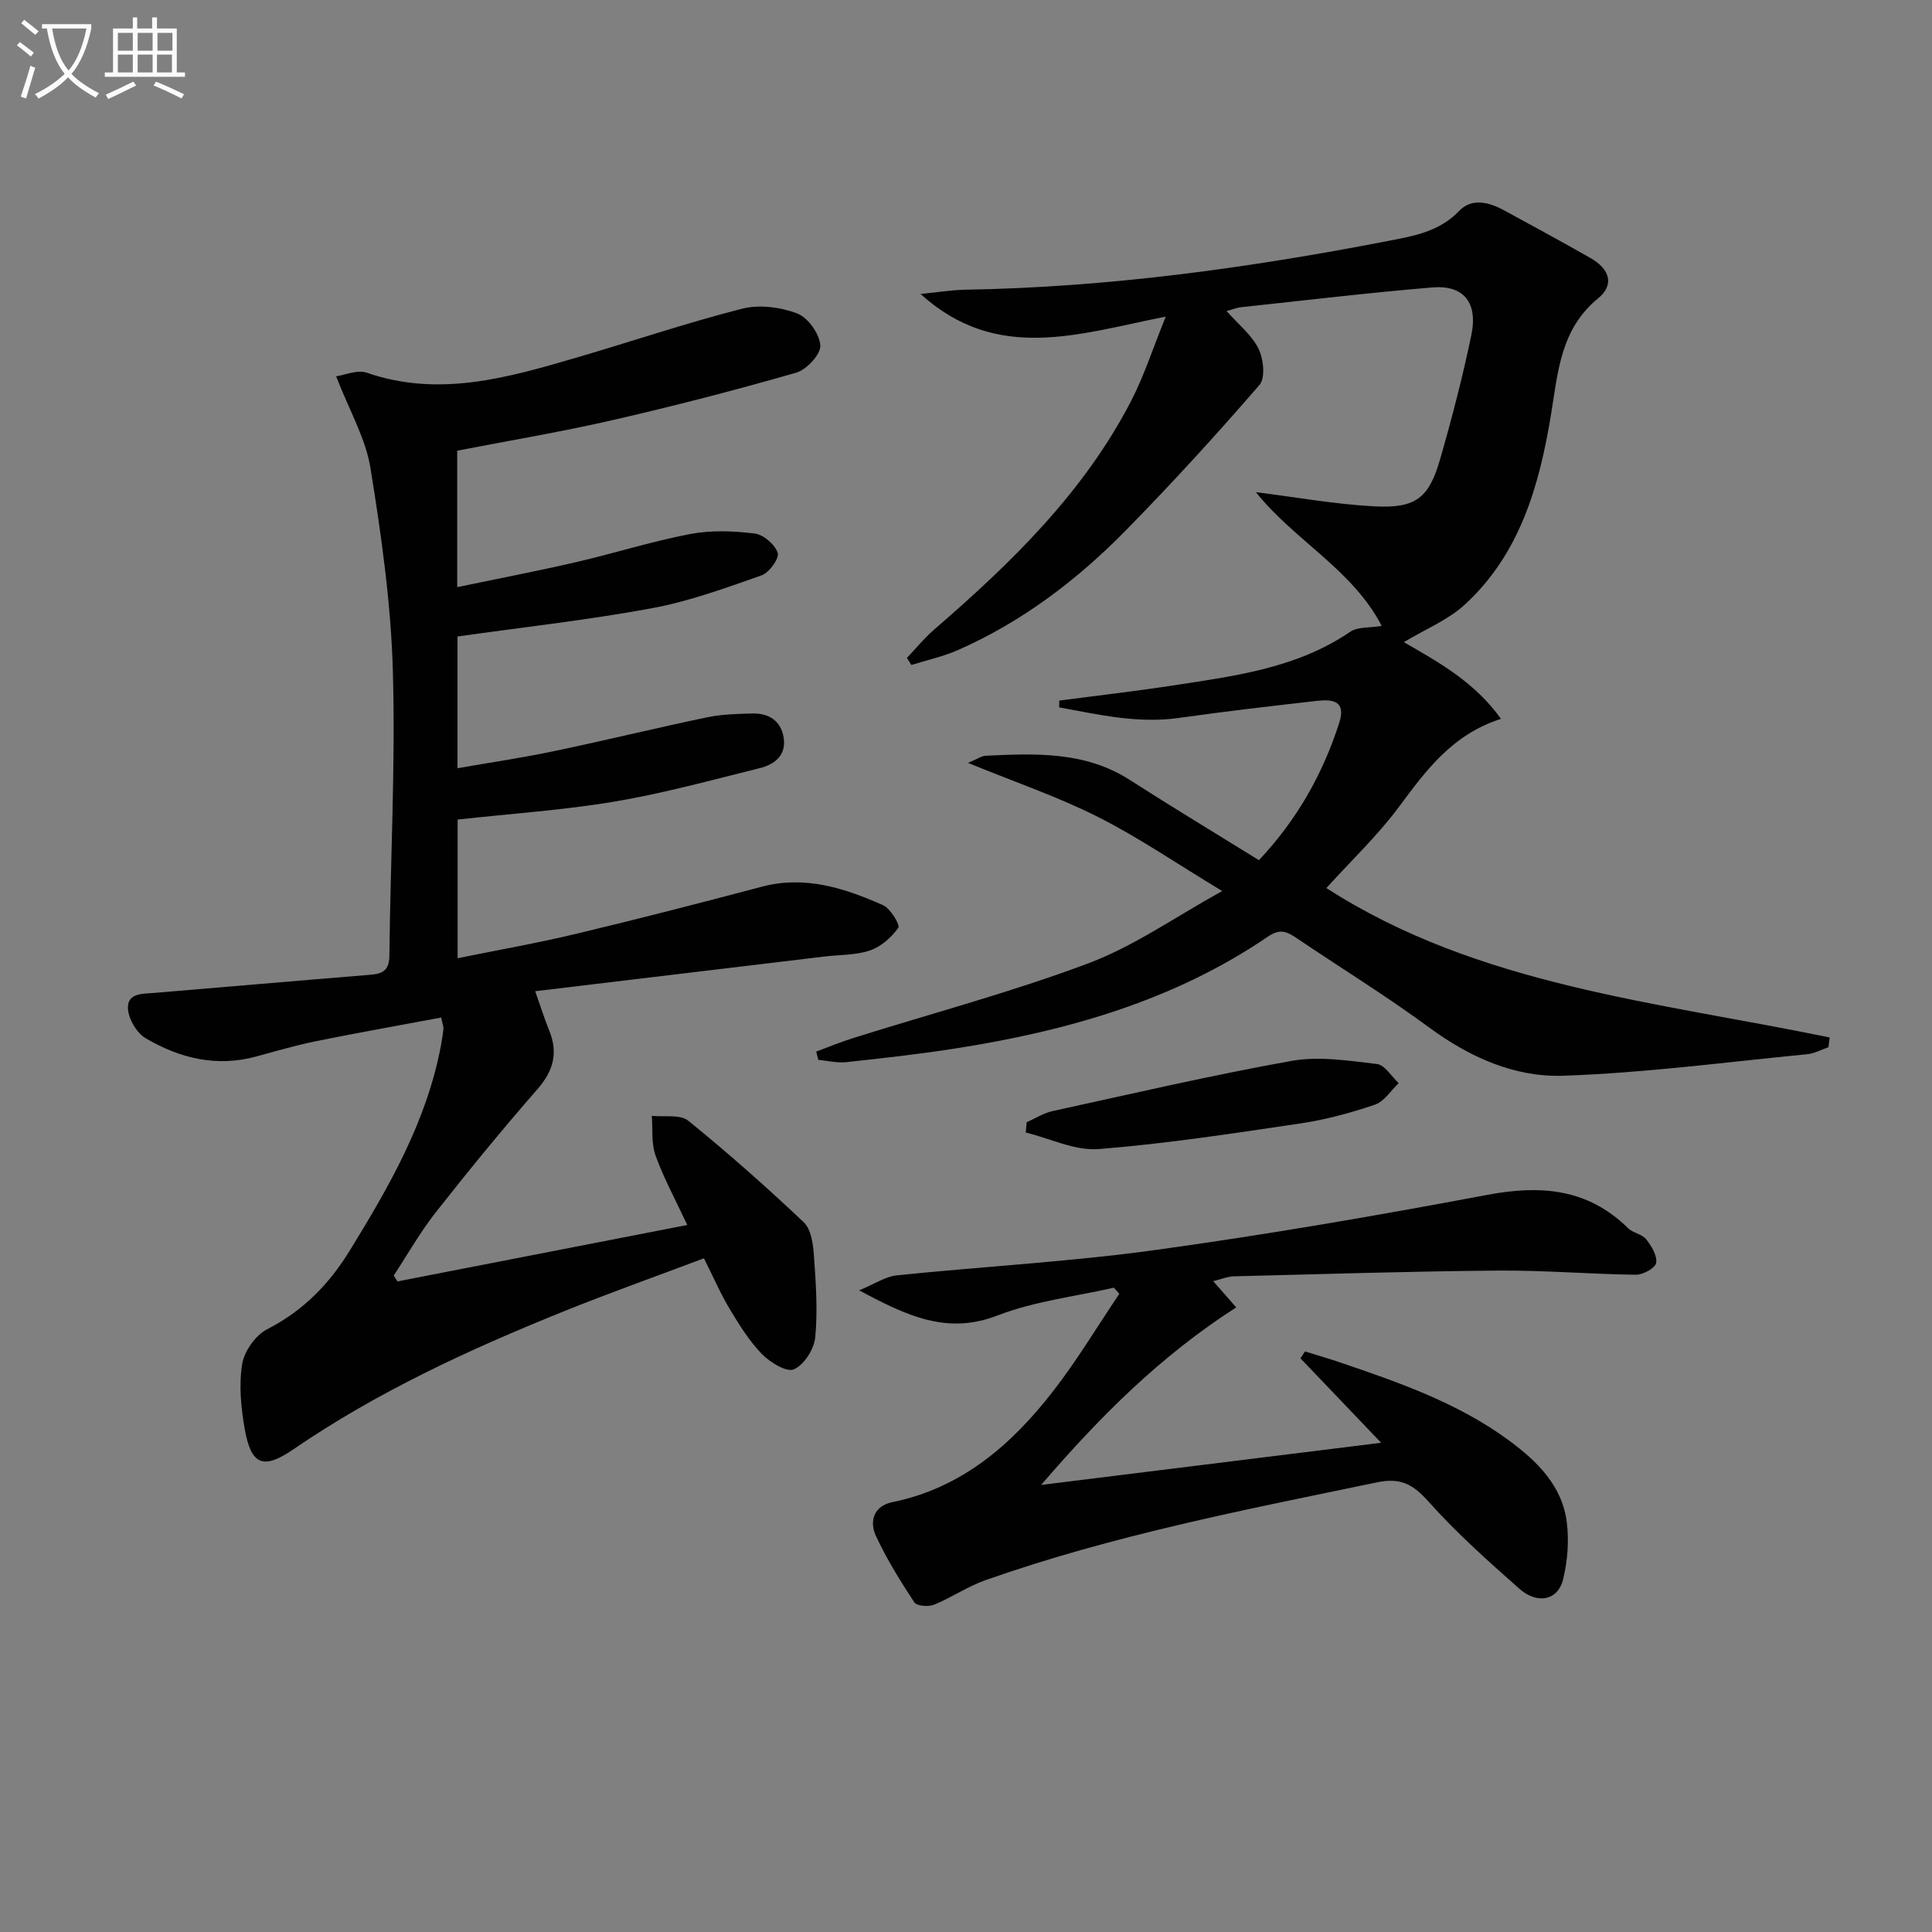
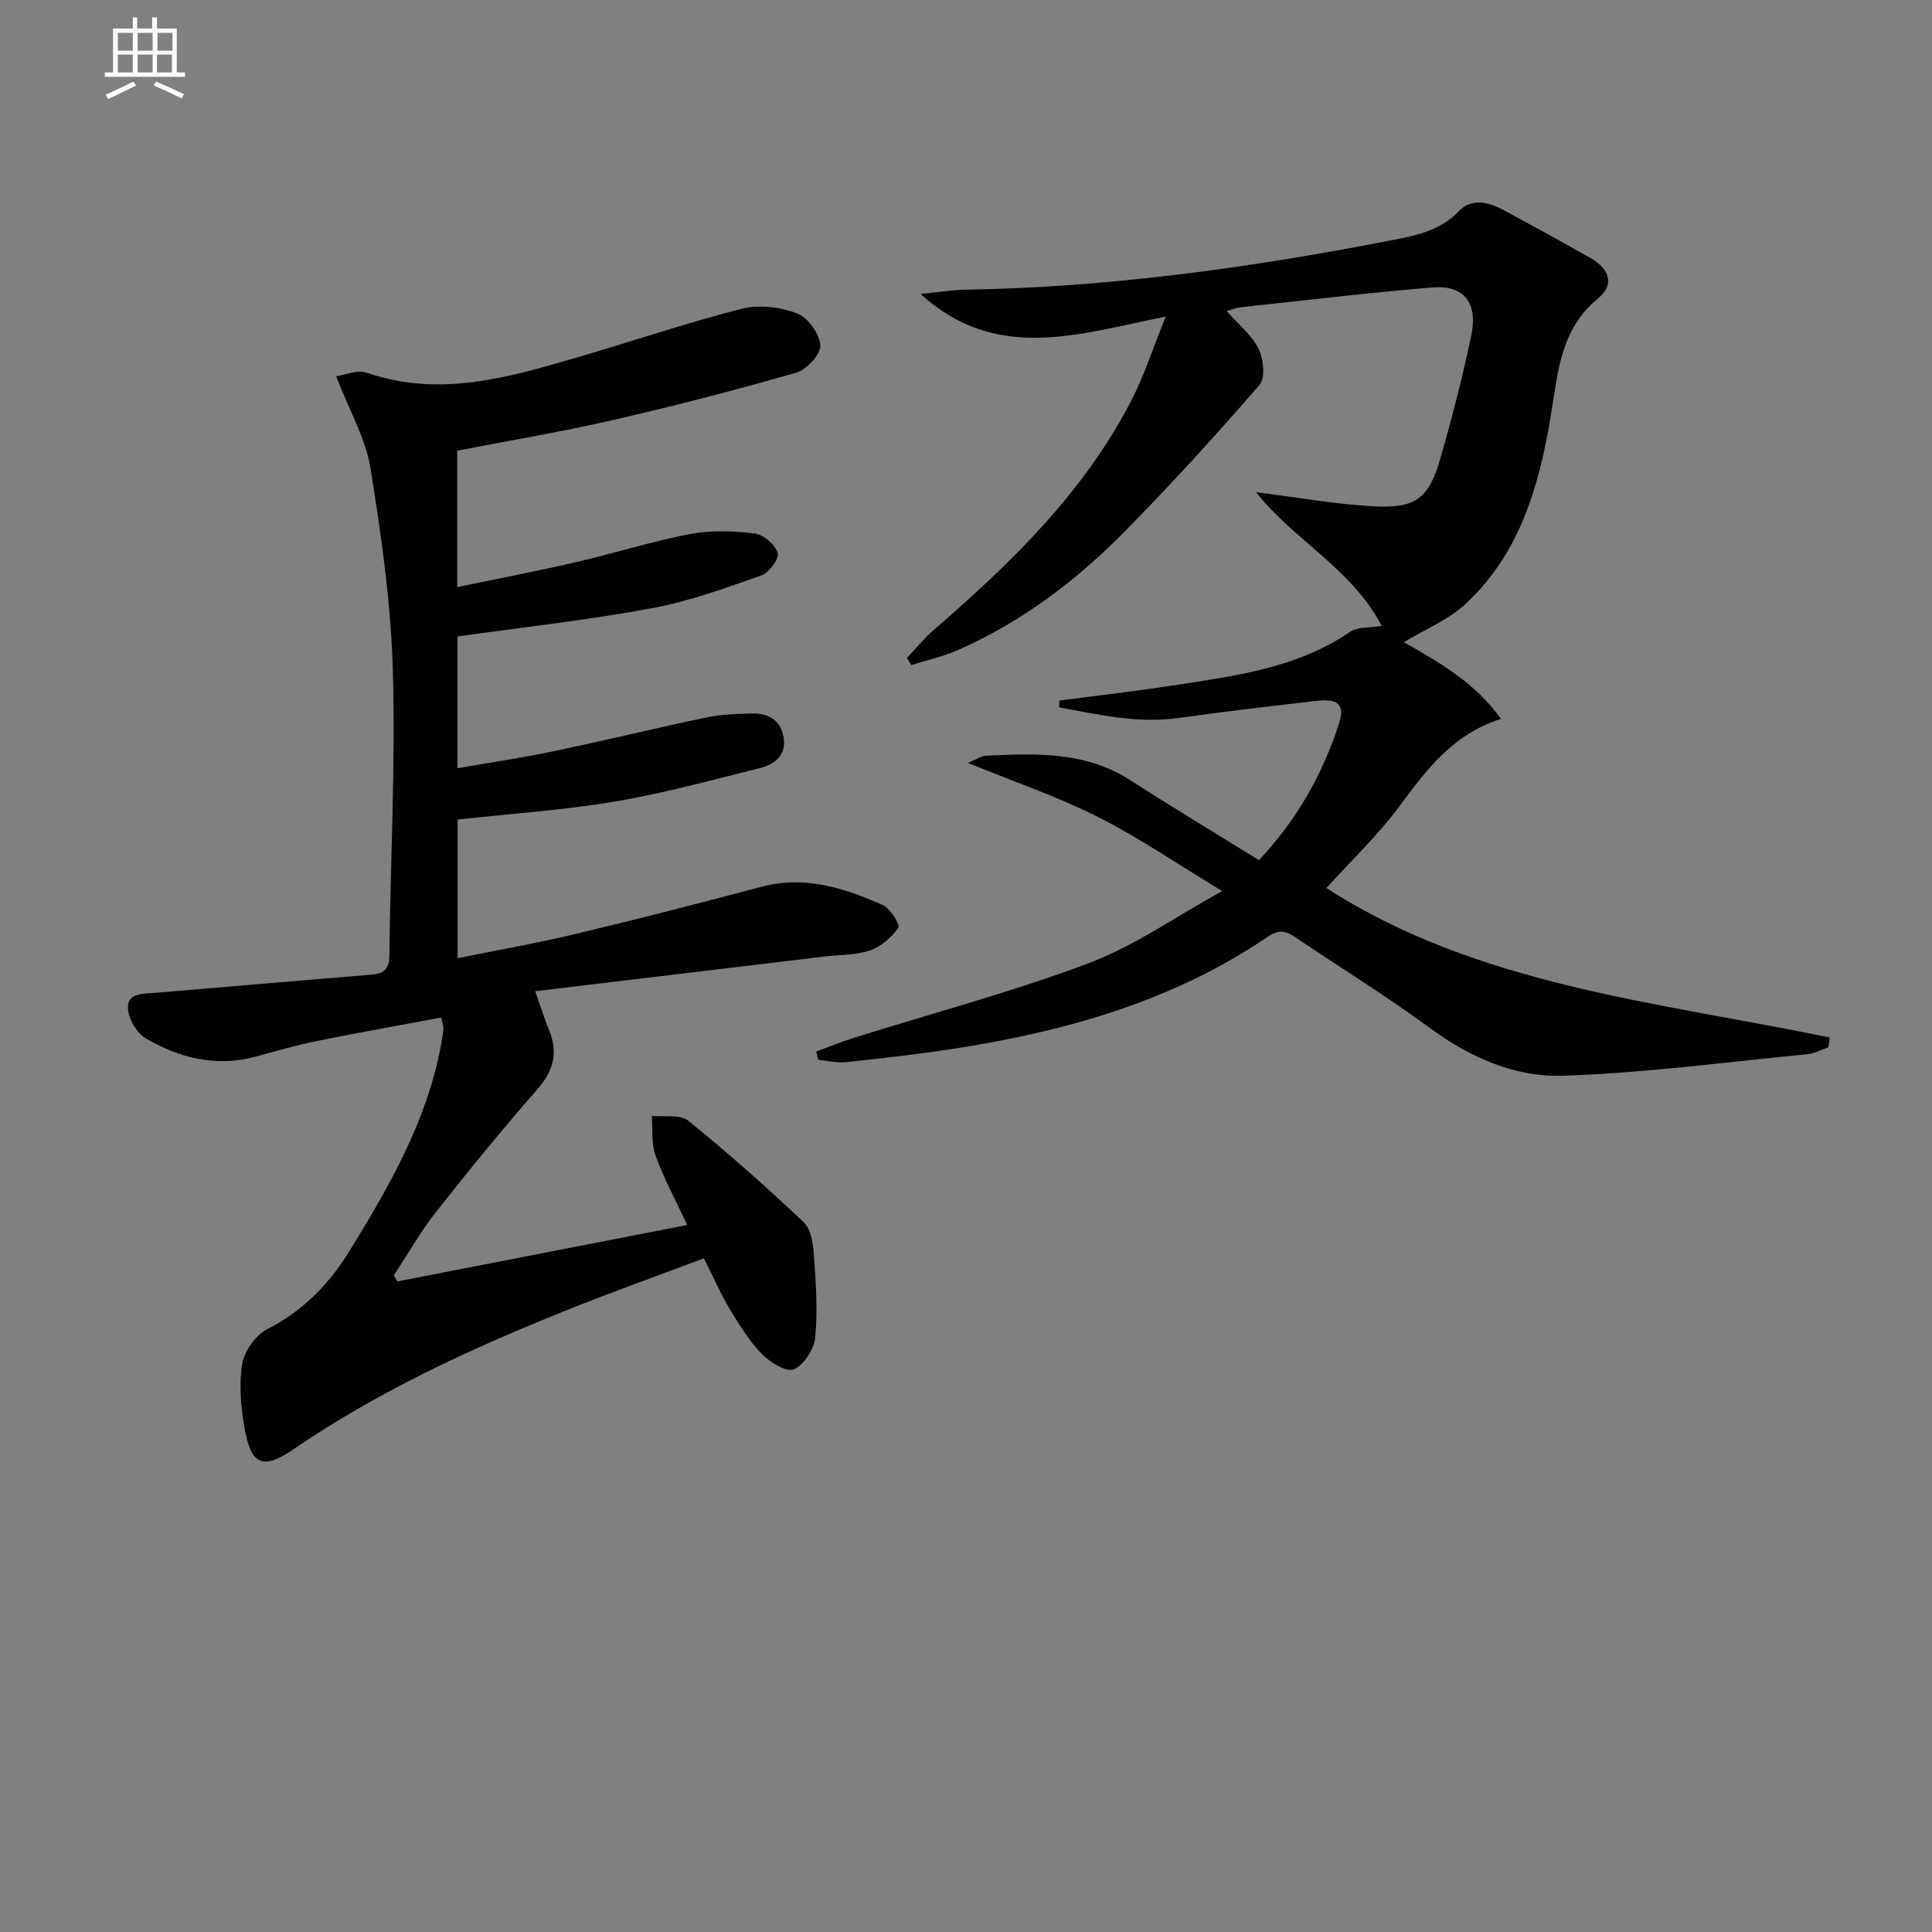
<svg xmlns="http://www.w3.org/2000/svg" enable-background="new 0 0 400 400" viewBox="0 0 400 400">
  <rect x="0" y="0" width="400" height="400" fill="#808080" stroke="none" />
-   <path d="m6.4 11.7c-1-.8-1.9-1.6-2.9-2.3l.6-.7c.9.7 1.9 1.4 2.9 2.2zm-2.1 8.3c.7-2.1 1.4-4.2 2-6.4.2.1.6.3 1 .4-.7 2.3-1.3 4.4-1.9 6.4zm3-12.8c-1.1-.9-2.1-1.7-2.9-2.4l.6-.7c1 .8 2 1.5 3 2.4zm1.4-1.3v-.9h10.2v.9c-.9 4.2-2.3 7.3-4.1 9.4 1.3 1.4 3.2 2.7 5.7 4-.2.2-.4.5-.7.9-2.5-1.4-4.4-2.7-5.7-4.2-1.4 1.5-3.5 3-6.1 4.4 0 0 0 0-.1-.1-.3-.4-.5-.7-.7-.8 2.7-1.3 4.7-2.8 6.2-4.2-1.8-2.2-3-5.3-3.7-9.4zm9.2 0h-7.1c.6 3.8 1.7 6.7 3.4 8.7 1.7-2 2.9-4.8 3.7-8.7z" fill="#fbfcfa" />
  <path d="m31.6 3.6h.9v2.3h4.1v9.1h1.7v.9h-16.6v-.9h1.7v-9.1h4.1v-2.3h.9v2.3h3.1v-2.3zm-4 13.3.6.8c-1.9.9-3.8 1.9-5.8 2.8-.2-.3-.3-.6-.5-.9 2-.9 3.9-1.8 5.7-2.7zm-3.2-10.1v3.7h3.1v-3.7zm0 4.5v3.7h3.1v-3.7zm4.1-4.5v3.7h3.1v-3.7zm0 4.5v3.7h3.1v-3.7zm9.1 9.1c-2.1-1.1-4.1-2-5.8-2.7l.5-.8c2.2.9 4.1 1.8 5.8 2.6zm-1.9-13.6h-3.1v3.7h3.1zm-3.2 4.5v3.7h3.1v-3.7z" fill="#fbfcfa" />
  <g fill="#010101">
    <path d="m69.59 77.91c1.81-.25 4.4-1.42 6.36-.74 14.94 5.16 29.12 1.04 43.3-3.1 11.47-3.35 22.8-7.2 34.37-10.15 3.56-.91 7.97-.34 11.44.98 2.23.85 4.63 4.24 4.78 6.62.11 1.84-2.85 5.02-5 5.64-12.58 3.62-25.28 6.9-38.05 9.83-10.62 2.44-21.38 4.23-32.13 6.32v28.25c8.48-1.77 16.57-3.32 24.58-5.17 7.92-1.83 15.71-4.31 23.68-5.83 4.31-.82 8.94-.64 13.33-.1 1.82.22 4.21 2.29 4.77 4.02.36 1.13-1.78 4.1-3.36 4.65-7.46 2.62-14.98 5.37-22.71 6.8-13.2 2.44-26.58 3.92-40.23 5.85v27.27c6.82-1.19 13.46-2.16 20.01-3.54 10.57-2.21 21.06-4.78 31.62-6.99 3.06-.64 6.25-.72 9.39-.8 3.37-.09 5.91 1.44 6.5 4.93.62 3.72-1.86 5.62-4.96 6.39-9.96 2.47-19.9 5.21-30 6.91-10.62 1.79-21.42 2.5-32.53 3.73v28.71c8.29-1.69 16.4-3.11 24.39-5.02 12.91-3.08 25.76-6.39 38.59-9.79 8.97-2.37 17.12.3 25.08 3.82 1.55.69 3.59 4.1 3.17 4.69-1.4 2-3.59 3.91-5.87 4.69-2.91 1-6.21.87-9.34 1.25-19.78 2.37-39.55 4.74-59.96 7.19 1.05 2.96 1.85 5.57 2.88 8.09 1.92 4.67.89 8.41-2.45 12.23-7.23 8.27-14.19 16.78-20.98 25.41-3.25 4.12-5.86 8.75-8.75 13.15.26.4.53.8.79 1.2 19.58-3.81 39.15-7.62 59.99-11.68-2.43-5.2-4.85-9.65-6.56-14.36-.91-2.51-.56-5.48-.78-8.24 2.56.28 5.86-.35 7.54 1.01 8.25 6.68 16.22 13.74 23.93 21.04 1.54 1.46 1.93 4.55 2.1 6.95.4 5.62.8 11.32.26 16.89-.24 2.43-2.32 5.69-4.42 6.6-1.53.66-4.95-1.46-6.64-3.2-2.62-2.7-4.67-6.02-6.63-9.28-1.88-3.12-3.33-6.5-5.35-10.51-9.82 3.7-19.61 7.18-29.24 11.07-19.45 7.85-38.44 16.61-55.84 28.53-6.23 4.27-8.71 3.14-10.01-4.36-.76-4.37-1.21-9.03-.51-13.34.43-2.67 2.76-5.97 5.15-7.2 7.41-3.8 12.78-9.25 17.09-16.25 8.23-13.36 15.99-26.87 18.92-42.56.21-1.14.4-2.29.51-3.44.04-.45-.18-.92-.47-2.3-8.64 1.62-17.23 3.14-25.78 4.87-4.22.86-8.37 2.06-12.52 3.2-8.2 2.24-15.82.36-22.85-3.76-1.87-1.09-3.59-3.99-3.7-6.15-.17-3.31 3.12-3.06 5.59-3.27 14.57-1.21 29.14-2.49 43.71-3.67 2.65-.22 4.8-.28 4.83-4.01.2-19.63 1.27-39.28.72-58.89-.39-14.05-2.38-28.11-4.63-42.02-.97-6.15-4.36-11.93-7.12-19.06z" />
    <path d="m260.65 178.09c7.91-8.41 13.23-17.86 16.63-28.46 1.45-4.54-1.39-4.88-4.55-4.53-9.56 1.08-19.13 2.19-28.66 3.54-8.54 1.21-16.62-.69-24.78-2.19.01-.47.02-.93.02-1.4 7.8-1.03 15.62-1.92 23.39-3.11 12.78-1.97 25.69-3.53 36.84-11.13 1.57-1.07 4.05-.8 6.53-1.22-6.09-11.74-18.2-17.79-26.04-27.69 8.28 1.03 16.34 2.5 24.46 2.93 8.66.46 11.35-1.68 13.7-9.86 2.43-8.44 4.64-16.97 6.43-25.56 1.41-6.76-1.57-10.44-8.06-9.9-13.24 1.1-26.44 2.69-39.66 4.1-.9.1-1.77.47-2.95.79 2.47 2.79 5.22 4.96 6.62 7.81 1.04 2.1 1.44 6.05.19 7.49-8.91 10.29-18.1 20.36-27.64 30.08-10.09 10.28-21.48 18.94-34.76 24.8-3.08 1.36-6.44 2.08-9.67 3.1-.31-.49-.61-.98-.92-1.47 1.86-1.96 3.58-4.08 5.61-5.84 15.94-13.78 30.99-28.37 40.81-47.37 2.69-5.2 4.49-10.86 7.17-17.45-18.01 3.55-34.92 9.67-50.78-4.69 3.62-.35 6.45-.83 9.29-.88 29.5-.49 58.6-4.49 87.49-10.09 5.22-1.01 10.62-1.89 14.74-6.22 2.61-2.74 6.18-1.82 9.29-.13 5.99 3.26 11.98 6.5 17.9 9.88 4.04 2.31 4.99 5.56 1.58 8.35-7.86 6.43-8.32 15.42-9.78 24.24-2.42 14.63-6.43 28.69-17.79 39.14-3.5 3.22-8.2 5.12-12.65 7.8 7.37 4.23 14.7 8.32 20.11 15.88-10.08 3.24-15.5 10.64-21.08 18.17-4.43 5.97-9.91 11.16-15.07 16.86 31.39 20.23 68.44 23.55 104.21 30.94-.09.67-.18 1.35-.27 2.02-1.45.49-2.87 1.29-4.35 1.44-16.86 1.64-33.7 3.89-50.59 4.46-10.01.34-19.31-3.81-27.66-9.95-8.97-6.6-18.49-12.45-27.72-18.69-1.94-1.31-3.37-1.76-5.68-.19-19.52 13.31-41.64 19.56-64.65 23.17-7.54 1.19-15.14 2.03-22.74 2.85-1.87.2-3.82-.3-5.74-.48-.14-.57-.29-1.14-.43-1.71 2.54-.94 5.04-1.98 7.61-2.79 16.28-5.12 32.84-9.51 48.79-15.51 9.45-3.55 17.97-9.6 27.65-14.94-9.51-5.74-17.33-11.12-25.73-15.35-8.29-4.18-17.17-7.2-26.9-11.18 2-.83 2.81-1.44 3.65-1.48 10.3-.49 20.56-.95 29.84 5 8.81 5.65 17.76 11.05 26.75 16.62z" />
-     <path d="m230.62 266.6c-8.06 1.84-16.46 2.8-24.08 5.75-10.43 4.04-18.71.14-28.66-5.2 3.27-1.35 5.45-2.86 7.77-3.1 17.85-1.84 35.81-2.8 53.56-5.25 23.01-3.17 45.92-7.13 68.75-11.42 11.05-2.08 20.76-1.31 29.1 6.89 1.02 1.01 2.9 1.23 3.76 2.31 1.1 1.38 2.32 3.39 2.07 4.9-.17 1.05-2.72 2.46-4.2 2.44-9.48-.12-18.95-.93-28.42-.86-18.27.15-36.54.73-54.81 1.19-1.29.03-2.57.59-4.28 1 1.61 1.83 3.03 3.45 4.77 5.43-15.65 10.03-28.22 22.59-40.39 36.76 23.7-2.94 46.49-5.76 70.39-8.73-5.93-6.21-11.31-11.85-16.7-17.48.31-.48.62-.95.93-1.43 2.36.73 4.73 1.42 7.07 2.21 12.28 4.16 24.54 8.41 35.14 16.2 5.88 4.33 11.08 9.41 12.01 17.05.47 3.85.14 7.98-.78 11.75-1.05 4.32-5.31 5.24-9.08 1.9-6.47-5.72-12.95-11.5-18.69-17.92-3.21-3.59-5.71-5.14-10.78-4.08-27.29 5.66-54.65 10.95-81.02 20.24-3.7 1.3-7.03 3.61-10.67 5.09-1.16.47-3.57.28-4.08-.49-2.91-4.43-5.74-8.98-7.96-13.78-1.41-3.05-.39-6.19 3.4-6.96 14.42-2.95 24.71-11.91 33.33-23.03 4.96-6.39 9.14-13.38 13.67-20.11-.37-.42-.75-.84-1.12-1.27z" />
-     <path d="m212.56 232.35c1.77-.78 3.47-1.9 5.33-2.3 16.49-3.61 32.95-7.44 49.55-10.41 5.67-1.01 11.79-.03 17.63.65 1.64.19 3.01 2.58 4.51 3.96-1.62 1.54-2.99 3.81-4.92 4.46-5 1.7-10.18 3.11-15.4 3.88-13.9 2.06-27.83 4.21-41.82 5.31-4.9.38-10.04-2.2-15.07-3.42.06-.7.13-1.41.19-2.13z" />
  </g>
</svg>